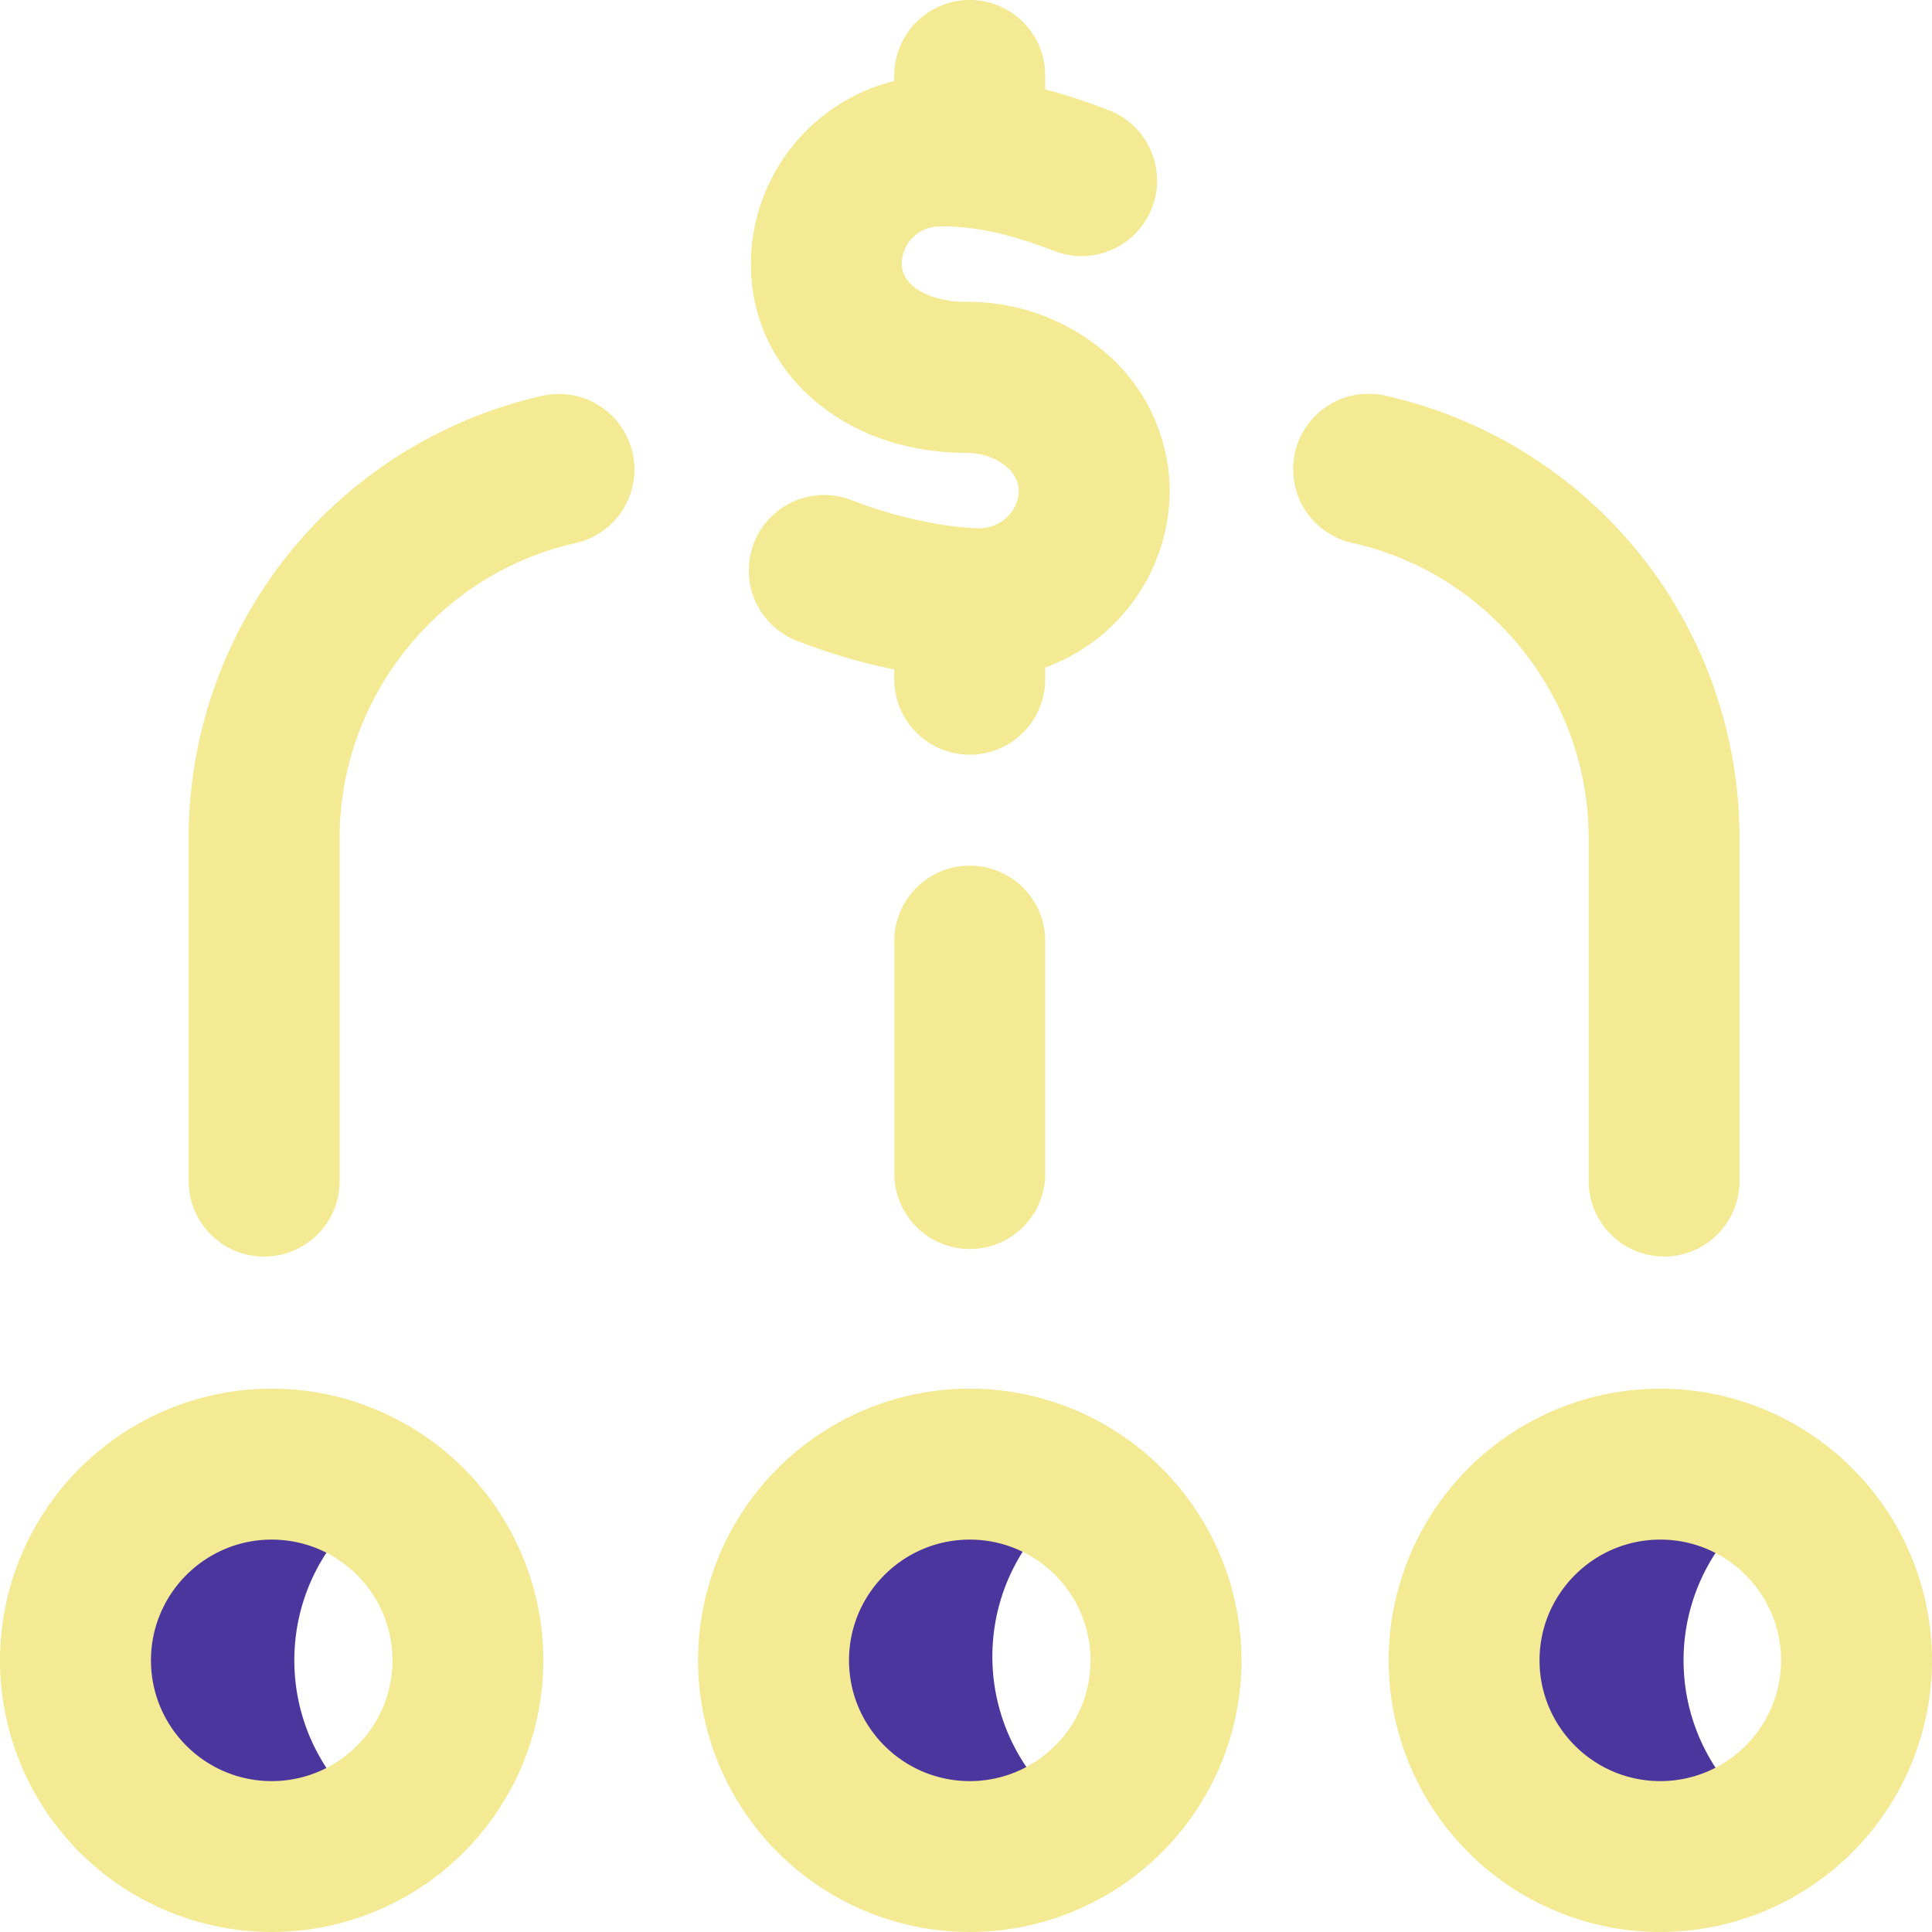
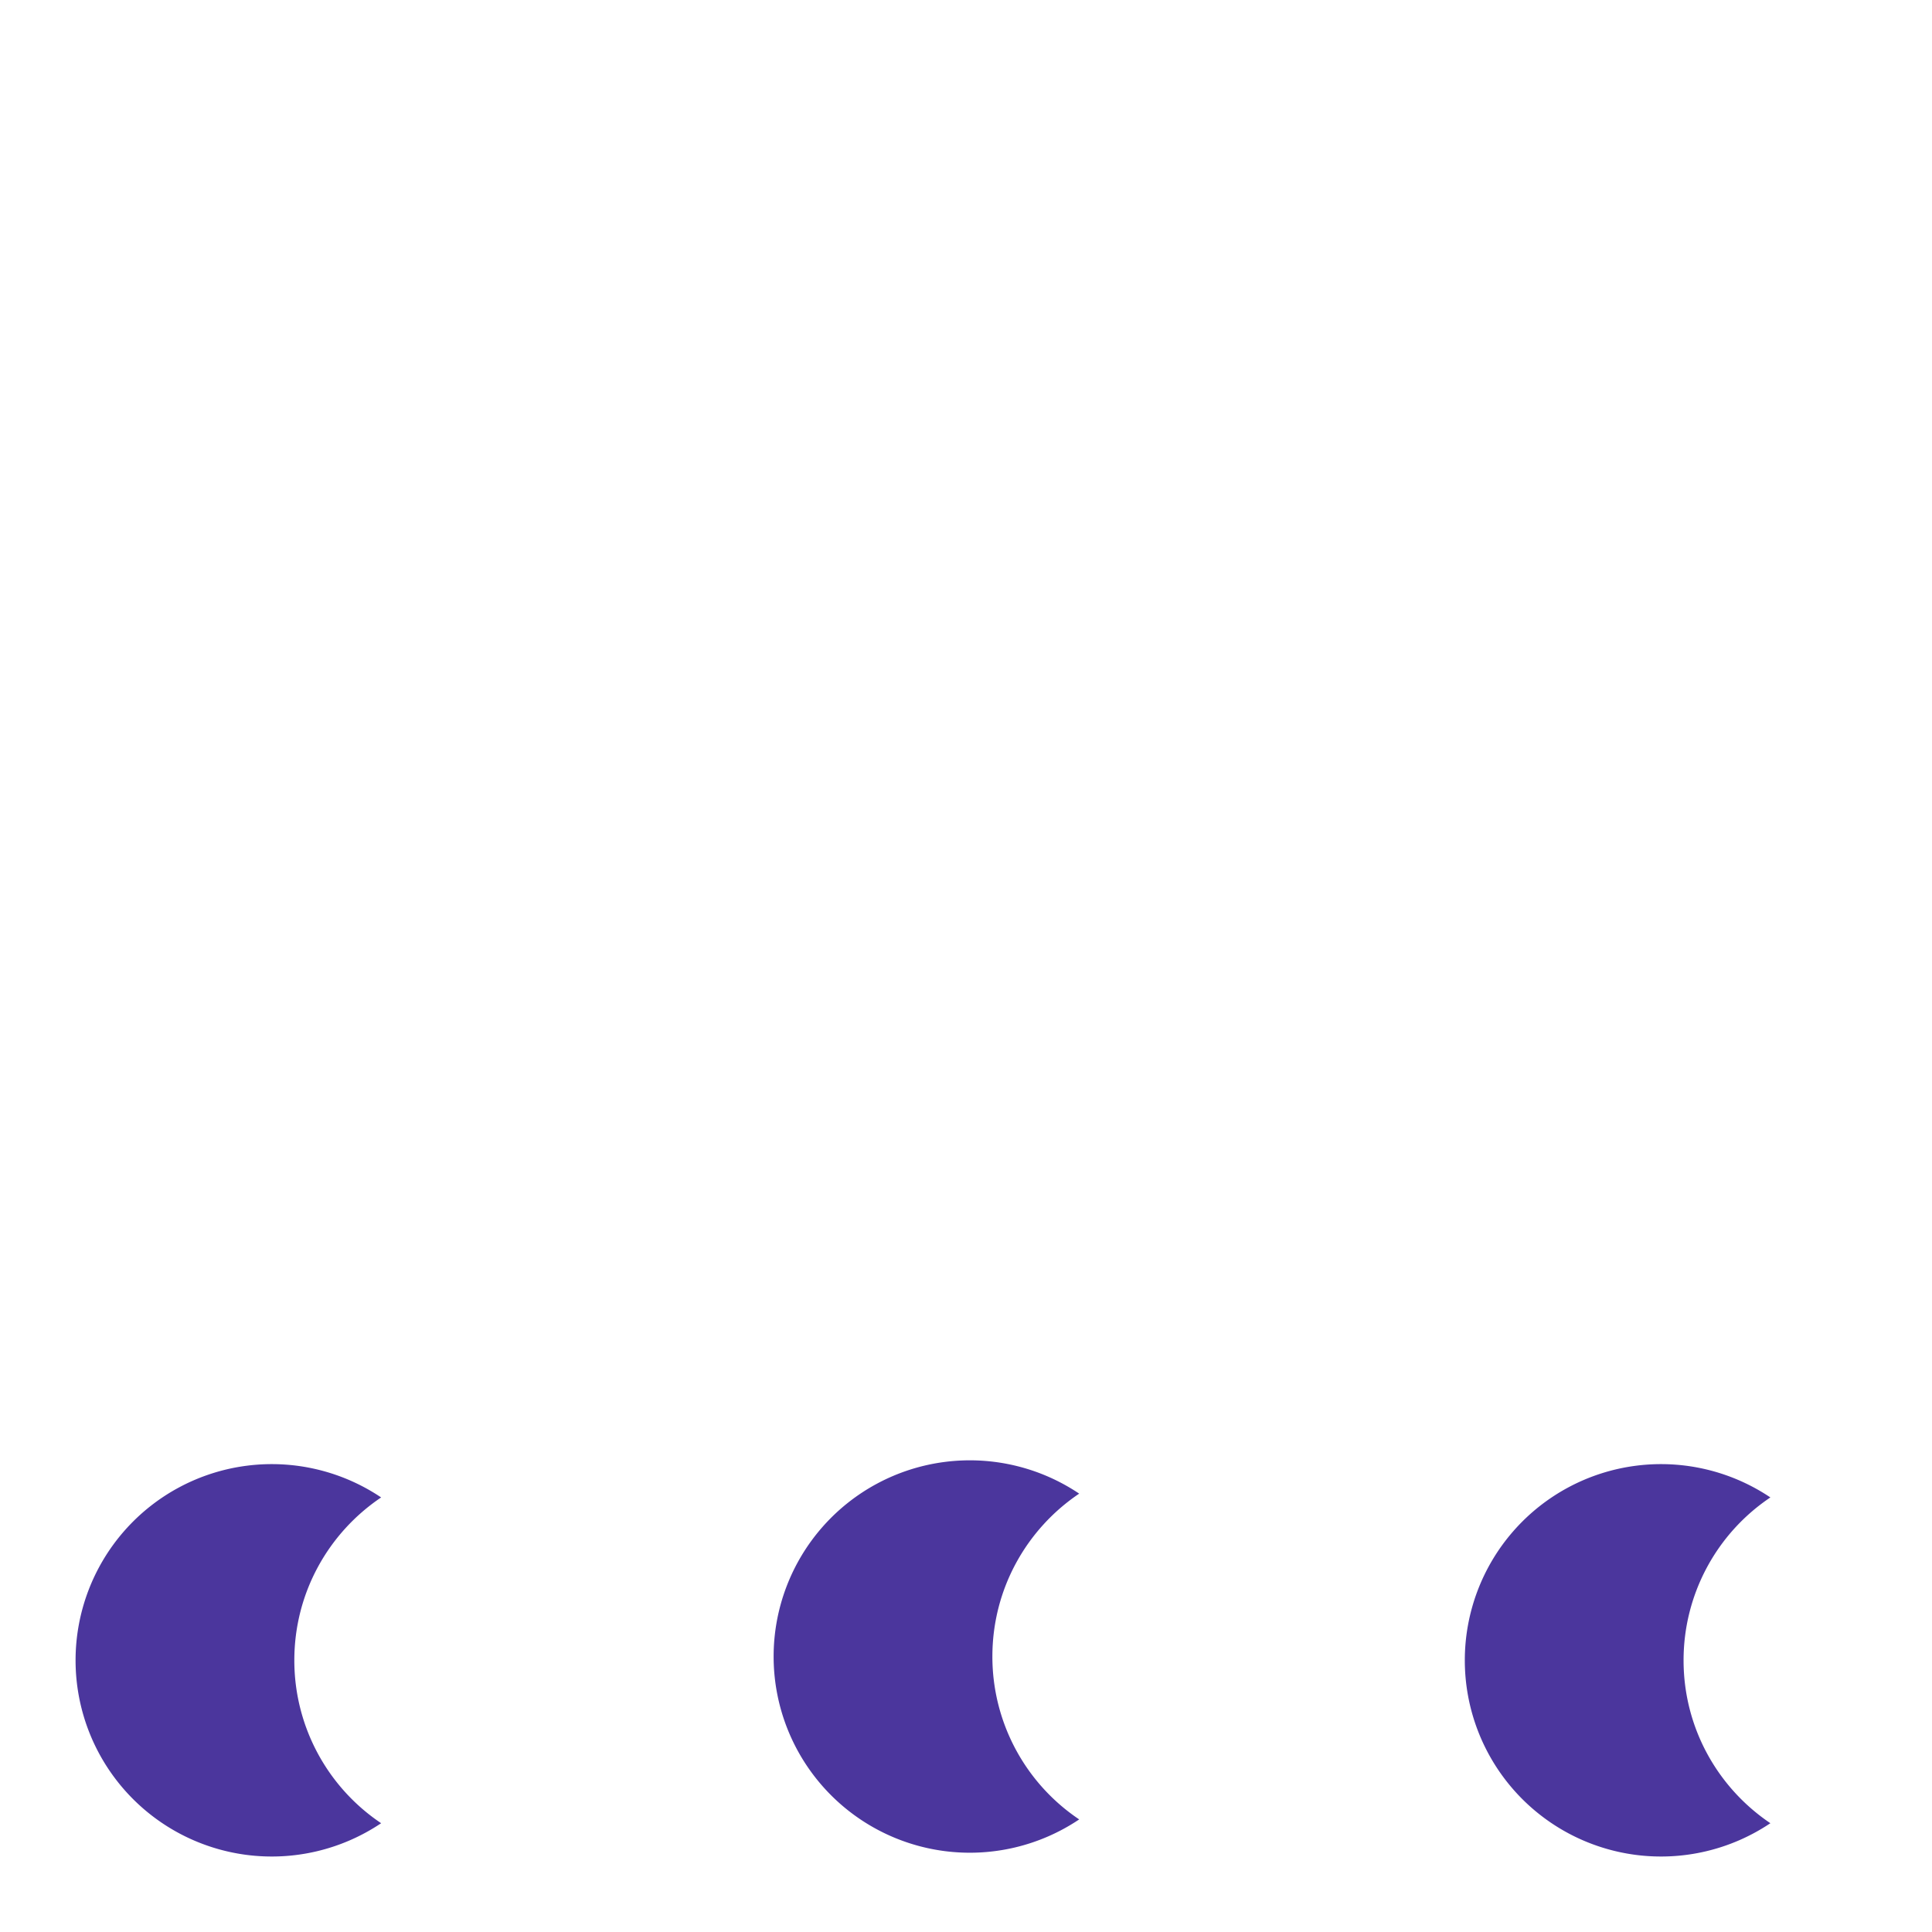
<svg xmlns="http://www.w3.org/2000/svg" width="29" height="29" viewBox="0 0 29 29" fill="none">
  <path d="M26.574 27.367a2.945 2.945 0 110-4.89 2.942 2.942 0 00-1.303 2.445c0 1.018.517 1.916 1.303 2.445zm-11.678-2.502c0-1.018.517-1.916 1.303-2.445a2.945 2.945 0 100 4.89 2.942 2.942 0 01-1.303-2.445zm-10.478.057c0-1.019.517-1.916 1.303-2.445a2.945 2.945 0 100 4.89 2.942 2.942 0 01-1.303-2.445z" fill="#4B369D" />
-   <path d="M17.558 7.363a2.75 2.75 0 00-.94-2.049 3.18 3.18 0 00-2.119-.783c-.549 0-.963-.243-.963-.566 0-.312.255-.567.567-.567.402 0 .892.046 1.742.377a1.133 1.133 0 00.82-2.112 9.093 9.093 0 00-.976-.322v-.208a1.133 1.133 0 00-2.266 0v.083a2.837 2.837 0 00-2.152 2.749c0 1.614 1.388 2.832 3.228 2.832.43 0 .793.26.793.566 0 .307-.272.567-.595.567-.236 0-1.045-.078-1.932-.43a1.133 1.133 0 00-.837 2.105 8.836 8.836 0 001.495.443v.147a1.133 1.133 0 102.266 0v-.175a2.839 2.839 0 001.869-2.657zm7.421 11.497a1.133 1.133 0 01-1.133-1.132v-5.155c0-2.102-1.486-3.961-3.533-4.42a1.133 1.133 0 11.495-2.211 6.821 6.821 0 013.79 2.355 6.812 6.812 0 011.513 4.276v5.155c0 .626-.507 1.133-1.133 1.133zM5.098 17.729v-5.155c0-2.102 1.486-3.961 3.533-4.42a1.133 1.133 0 10-.496-2.211 6.821 6.821 0 00-3.79 2.355 6.812 6.812 0 00-1.513 4.276v5.155a1.133 1.133 0 102.266 0zm10.591-.113V14.16a1.133 1.133 0 10-2.265 0v3.455a1.133 1.133 0 102.266 0zm2.946 7.307a4.083 4.083 0 00-4.078-4.079 4.083 4.083 0 00-4.079 4.079A4.083 4.083 0 0014.558 29a4.083 4.083 0 004.078-4.078zm-2.266 0c0 .999-.813 1.812-1.812 1.812-1 0-1.813-.813-1.813-1.813 0-.999.813-1.812 1.813-1.812s1.812.813 1.812 1.813zm12.631 0a4.083 4.083 0 00-4.078-4.079 4.083 4.083 0 00-4.078 4.079A4.083 4.083 0 0024.922 29 4.083 4.083 0 0029 24.922zm-2.266 0c0 .999-.813 1.812-1.812 1.812-1 0-1.813-.813-1.813-1.813 0-.999.813-1.812 1.813-1.812s1.812.813 1.812 1.813zm-18.578 0a4.083 4.083 0 00-4.078-4.079A4.083 4.083 0 000 24.922 4.083 4.083 0 004.078 29a4.083 4.083 0 004.078-4.078zm-2.265 0c0 .999-.813 1.812-1.813 1.812s-1.812-.813-1.812-1.813c0-.999.813-1.812 1.812-1.812 1 0 1.813.813 1.813 1.813z" fill="#F3EA93" />
</svg>